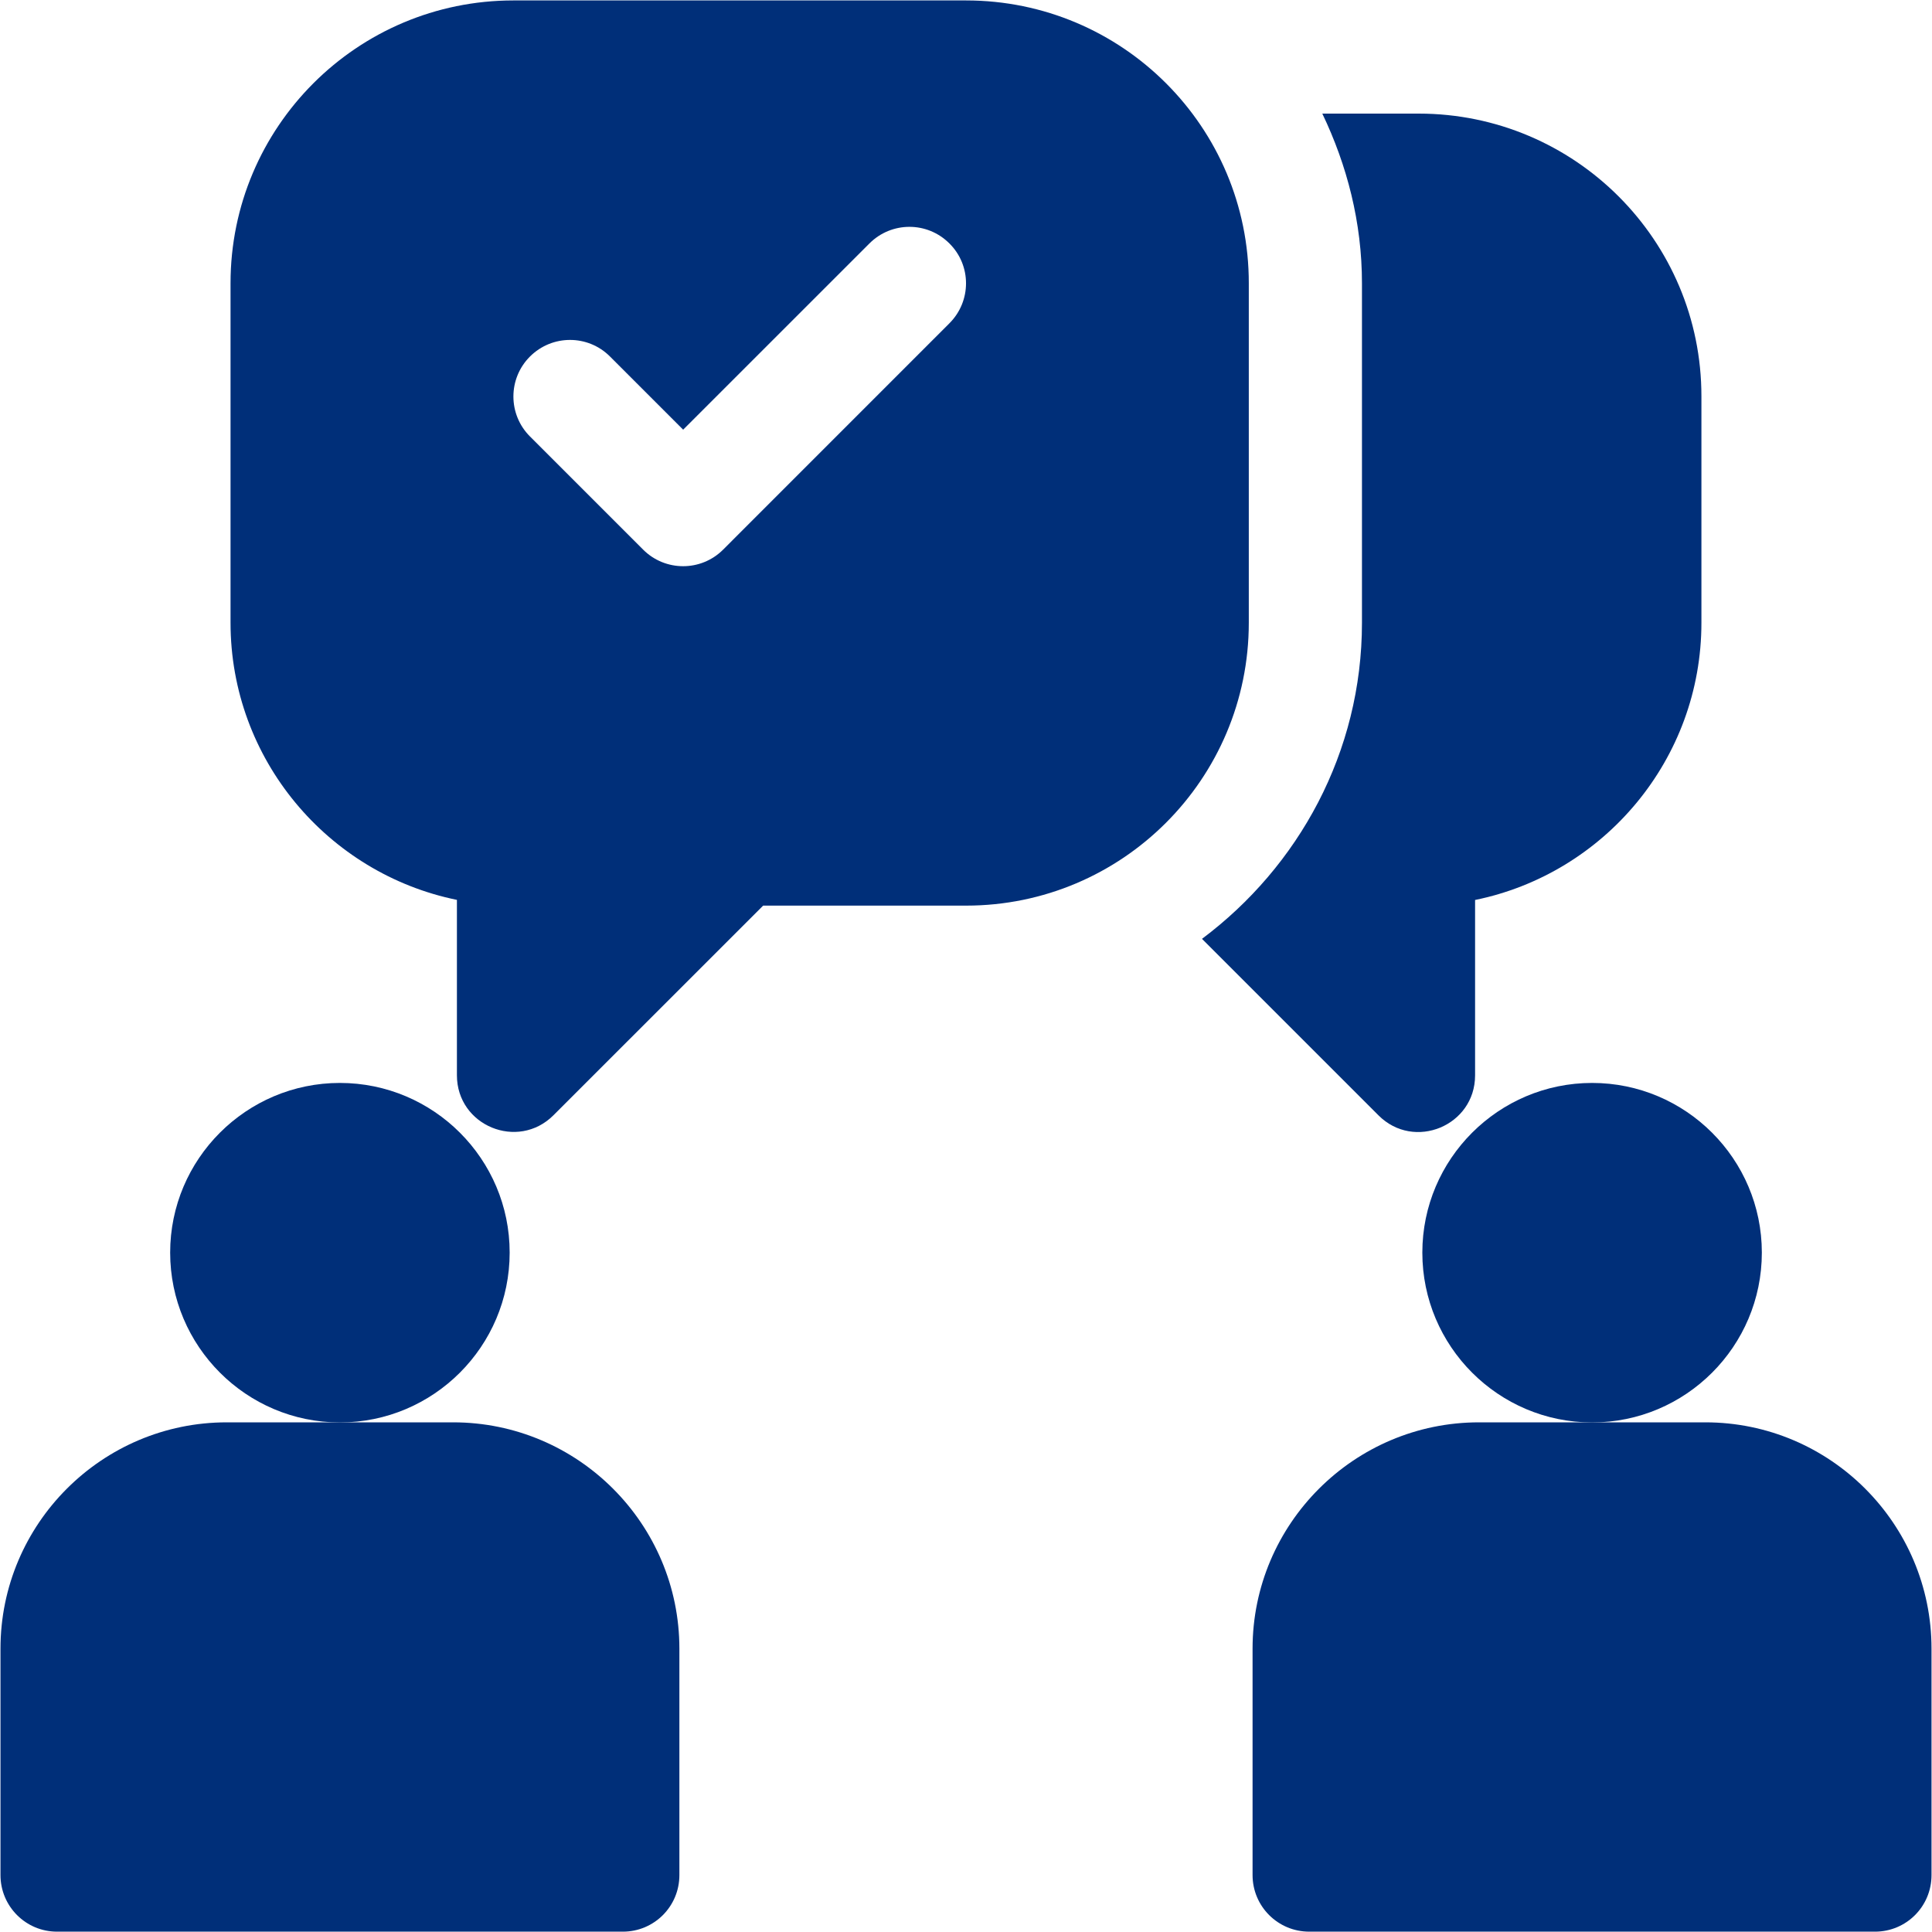
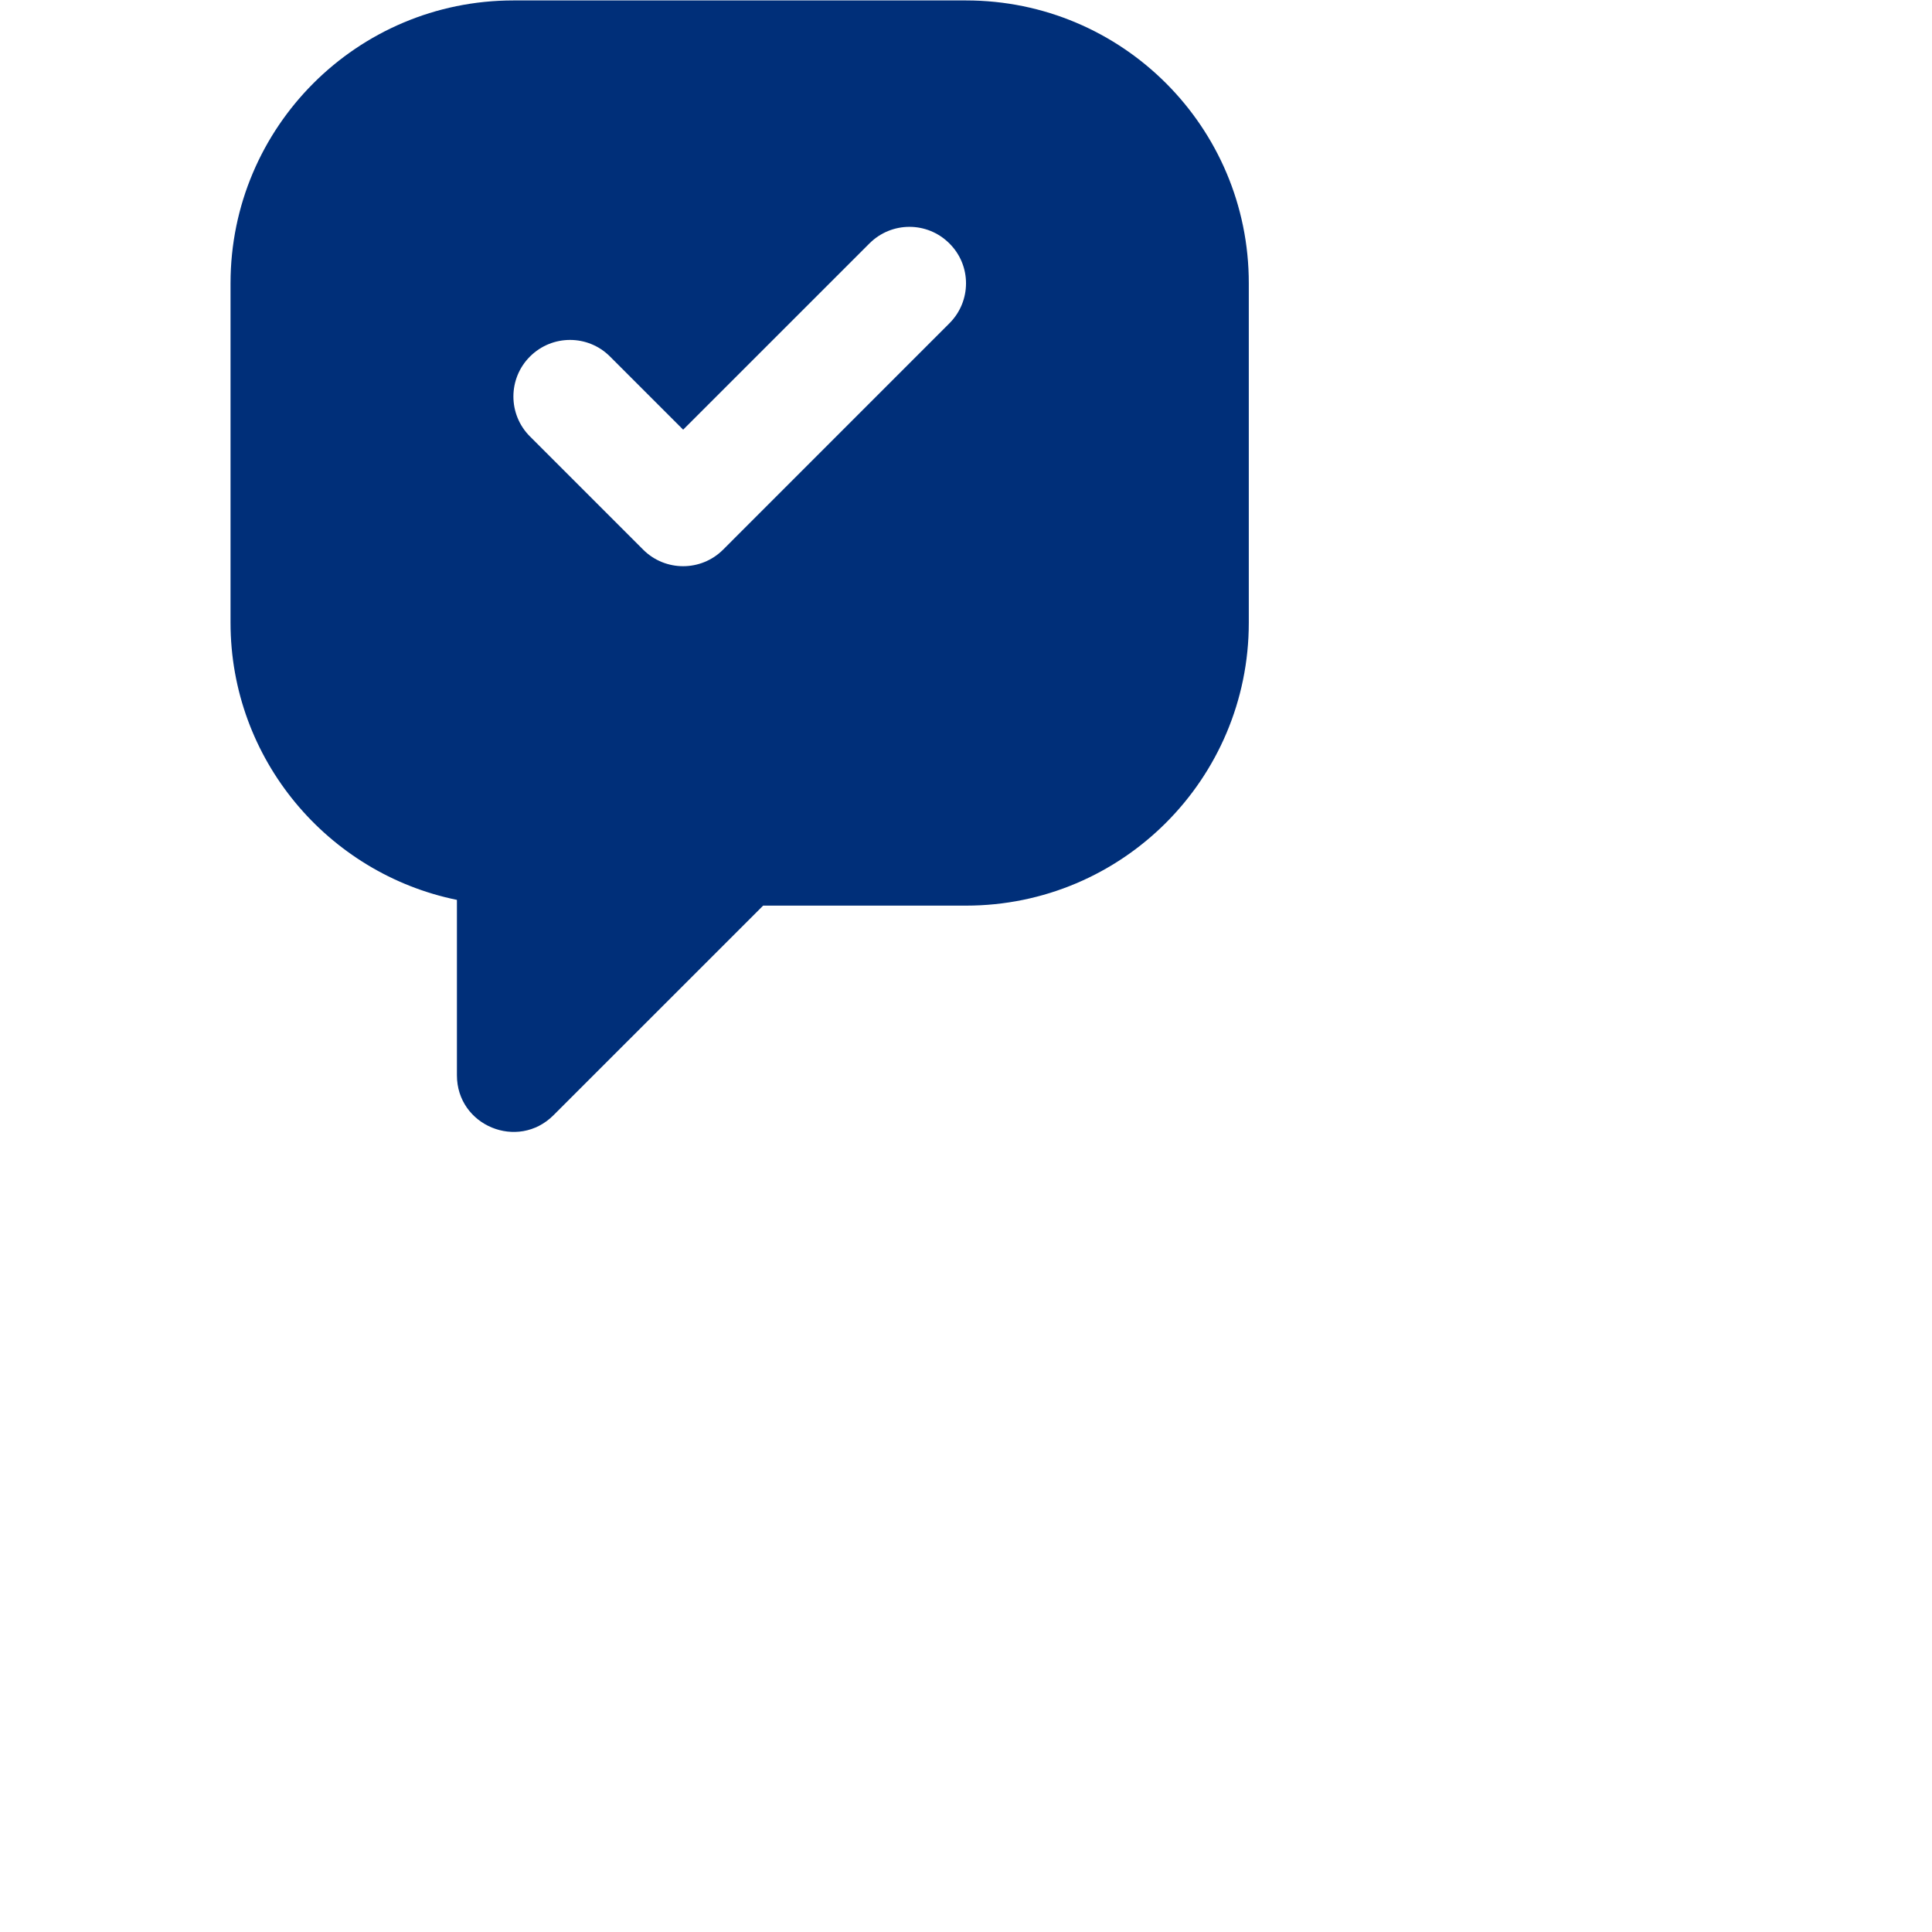
<svg xmlns="http://www.w3.org/2000/svg" version="1.1" id="Capa_1" x="0px" y="0px" width="40px" height="40px" viewBox="0 0 40 40" enable-background="new 0 0 40 40" xml:space="preserve">
  <g>
    <g>
-       <path fill="#002F79" d="M7.037,22.421c-1.938,0-3.514,1.576-3.514,3.513c0,1.938,1.576,3.516,3.514,3.516s3.515-1.575,3.515-3.516    C10.553,23.997,8.976,22.421,7.037,22.421z" />
-     </g>
+       </g>
  </g>
  <g>
    <g>
-       <path fill="#002F79" d="M9.381,29.448H7.039H4.695c-2.584,0-4.685,2.103-4.685,4.686v4.687c0,0.647,0.523,1.172,1.171,1.172    h11.714c0.647,0,1.171-0.521,1.171-1.172v-4.687C14.066,31.55,11.965,29.448,9.381,29.448z" />
-     </g>
+       </g>
  </g>
  <g>
    <g>
-       <path fill="#002F79" d="M32.963,22.421c-1.938,0-3.515,1.576-3.515,3.513c0,1.938,1.575,3.516,3.515,3.516    c1.938,0,3.514-1.575,3.514-3.516C36.477,23.997,34.9,22.421,32.963,22.421z" />
-     </g>
+       </g>
  </g>
  <g>
    <g>
-       <path fill="#002F79" d="M35.307,29.448h-2.344h-2.342c-2.584,0-4.688,2.103-4.688,4.686v4.687c0,0.647,0.524,1.172,1.174,1.172    H38.82c0.646,0,1.17-0.521,1.17-1.172v-4.687C39.99,31.55,37.891,29.448,35.307,29.448z" />
-     </g>
+       </g>
  </g>
  <g>
    <g>
      <path fill="#002F79" d="M20,0.009h-9.37c-3.235,0-5.857,2.622-5.857,5.855v7.028c0,2.829,2.017,5.194,4.687,5.739v3.631    c0,1.045,1.261,1.565,1.999,0.828l4.341-4.34H20c3.234,0,5.855-2.622,5.855-5.857V5.864C25.857,2.631,23.236,0.009,20,0.009z     M19.657,6.693l-4.685,4.686c-0.458,0.458-1.199,0.458-1.657,0l-2.342-2.342c-0.458-0.457-0.458-1.199,0-1.656    s1.199-0.458,1.656,0l1.515,1.515l3.857-3.856c0.458-0.458,1.198-0.458,1.655,0C20.115,5.494,20.115,6.235,19.657,6.693z" />
    </g>
  </g>
  <g>
    <g>
-       <path fill="#002F79" d="M29.371,2.352h-1.994c0.512,1.069,0.821,2.251,0.821,3.514v7.028c0,2.682-1.313,5.047-3.312,6.544    l3.654,3.654c0.736,0.738,2,0.217,2-0.828v-3.631c2.67-0.545,4.686-2.91,4.686-5.739V8.208    C35.229,4.974,32.605,2.352,29.371,2.352z" />
-     </g>
+       </g>
  </g>
</svg>